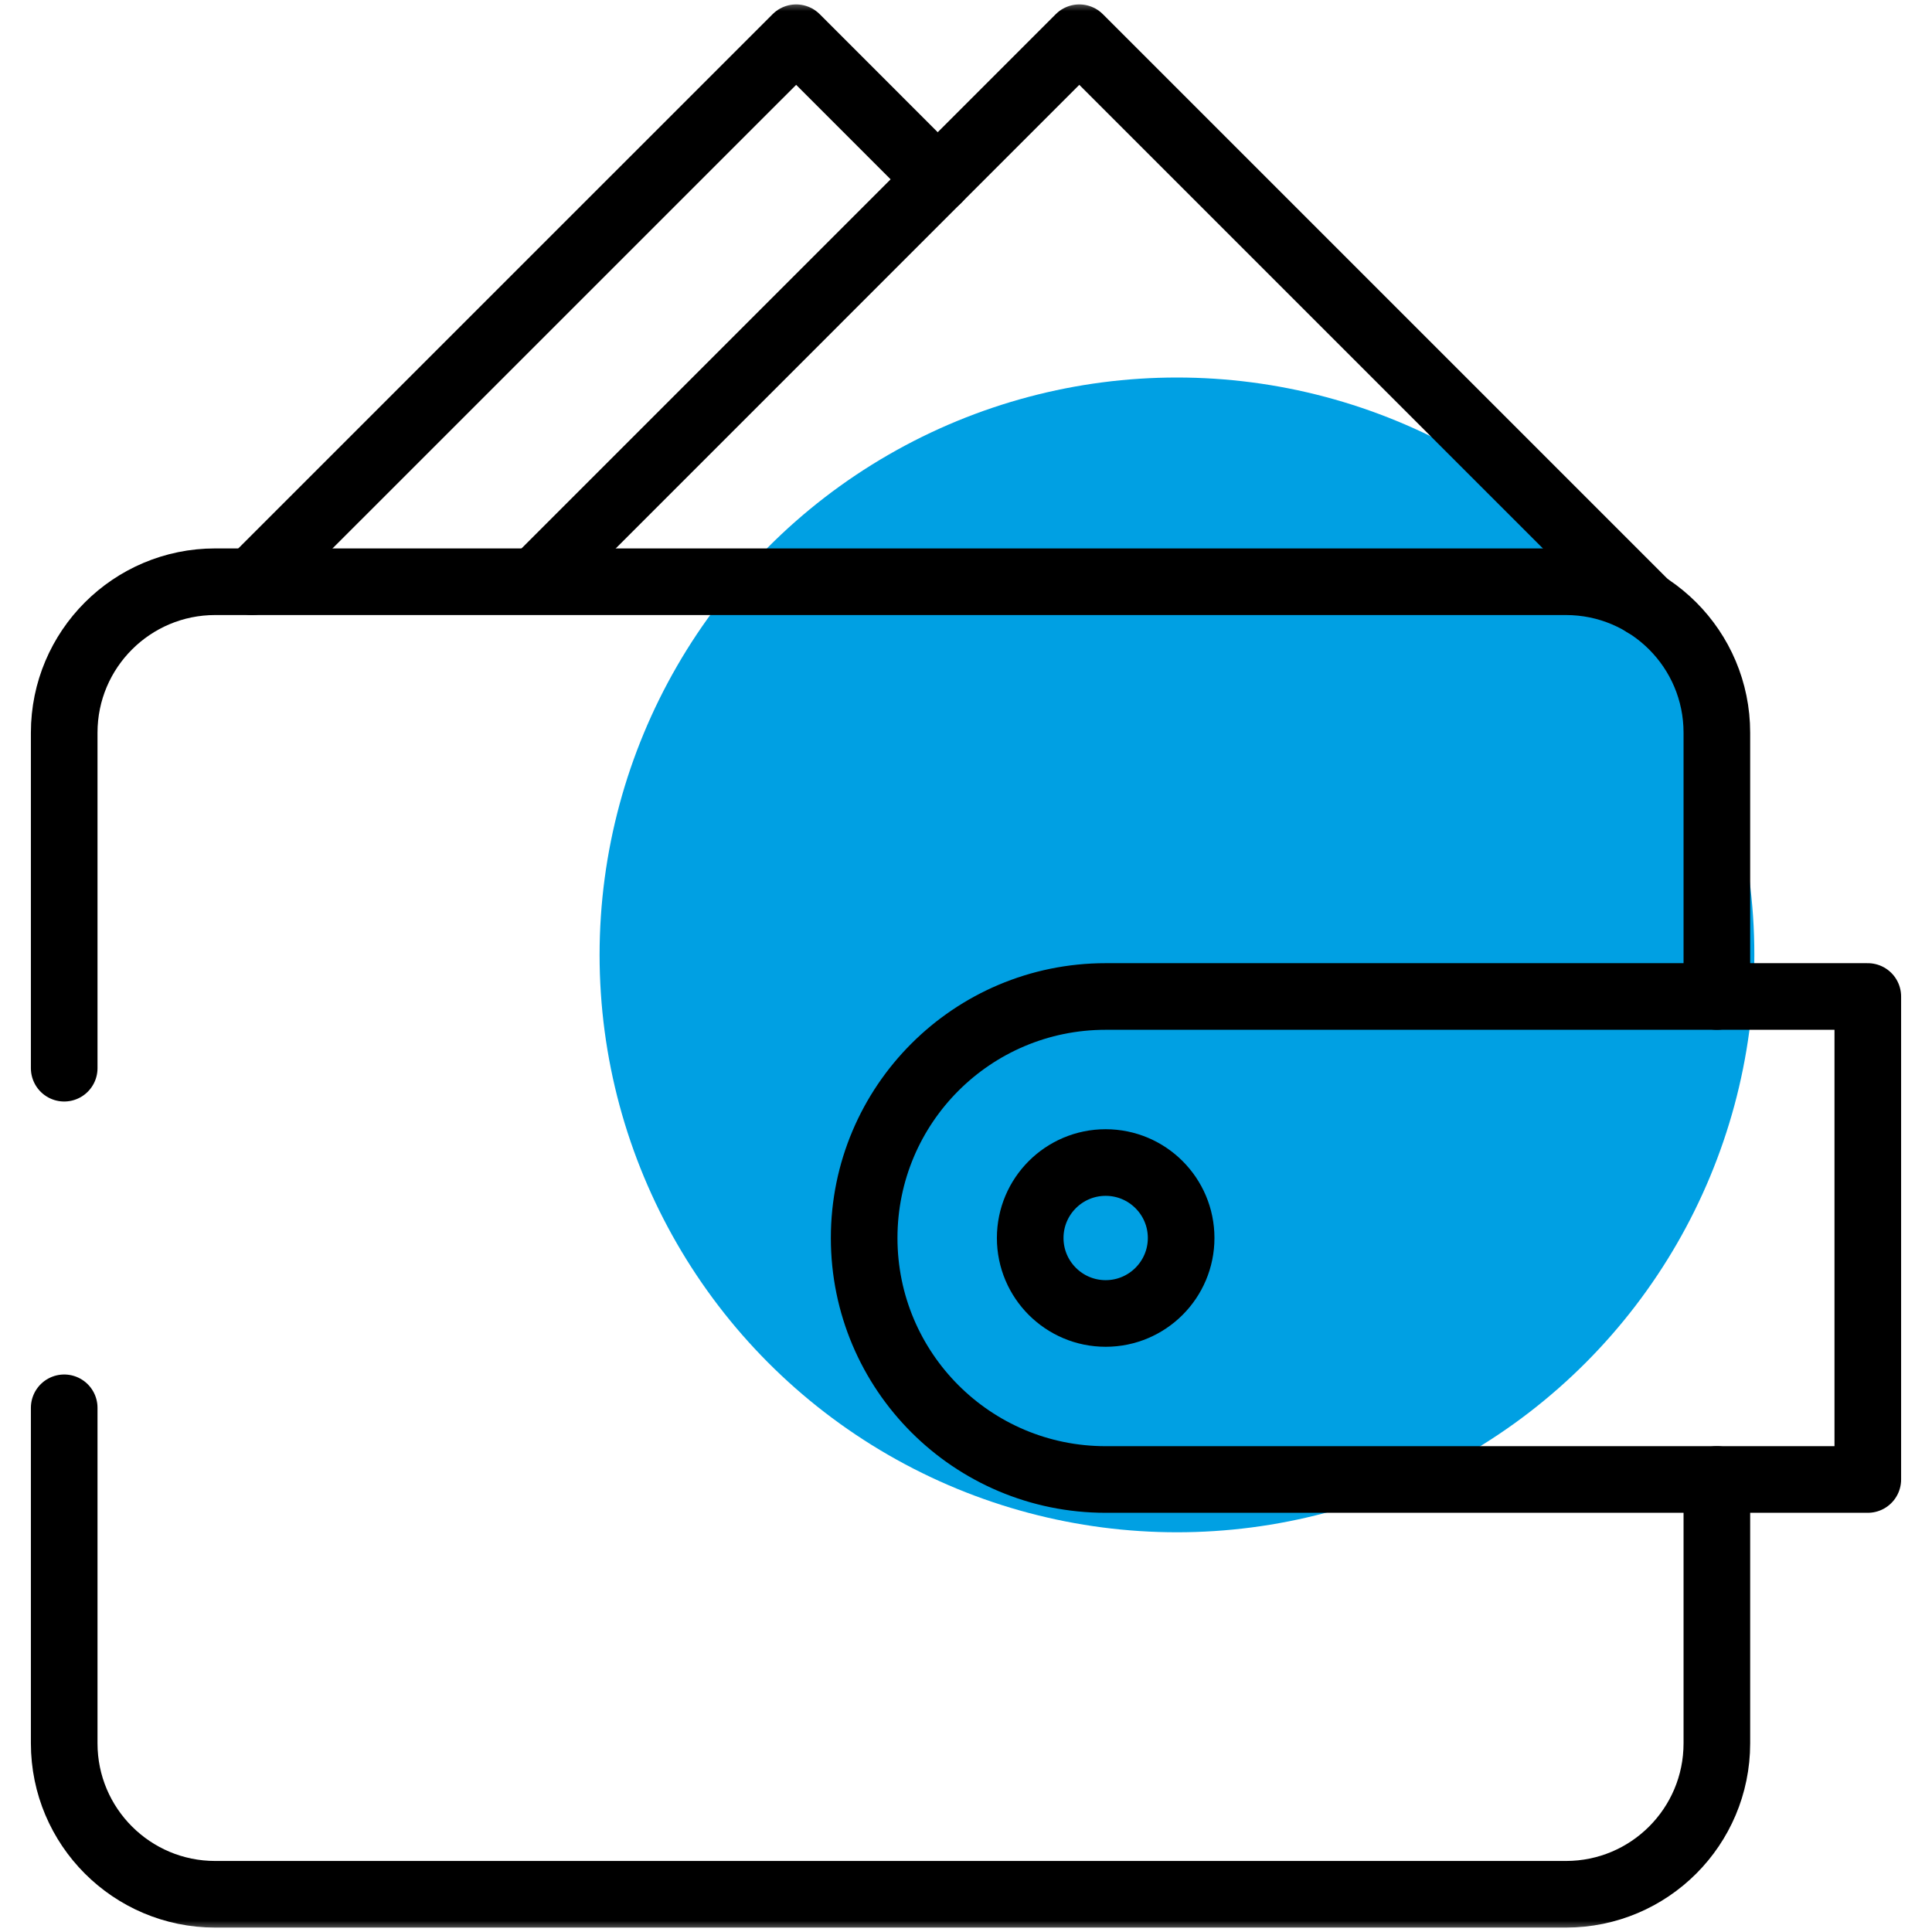
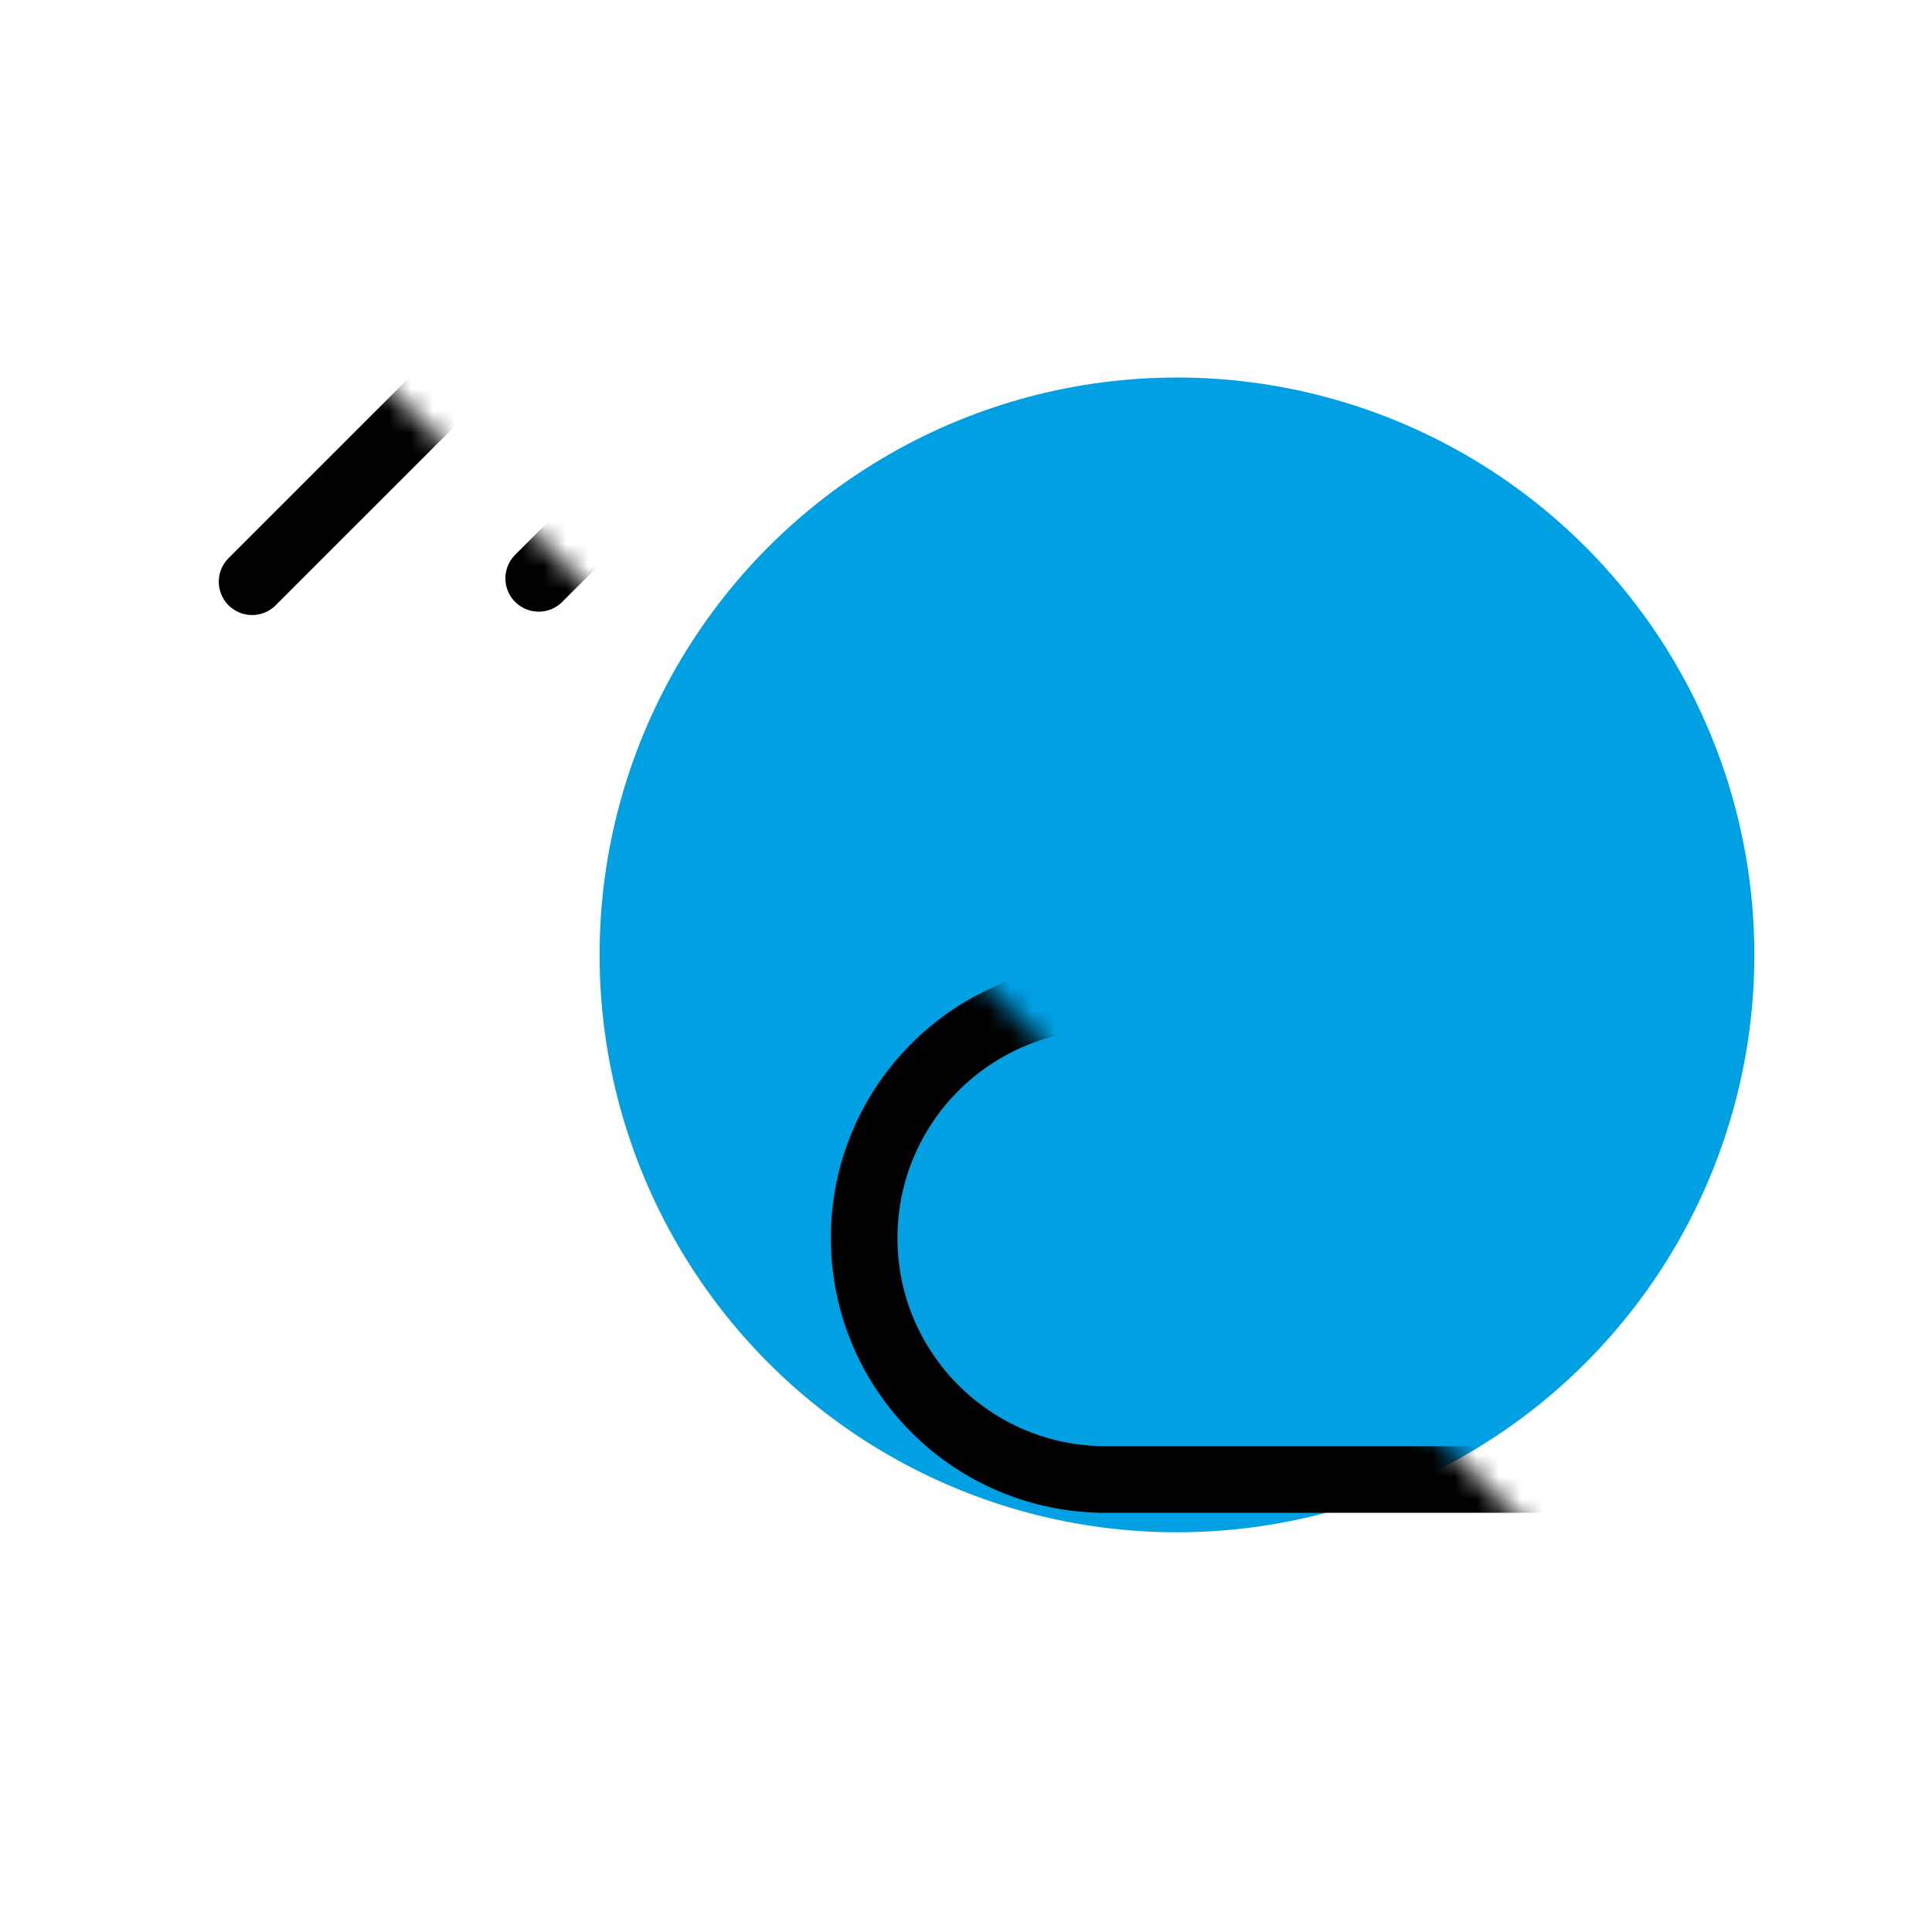
<svg xmlns="http://www.w3.org/2000/svg" width="87" height="87" viewBox="0 0 87 87" fill="none">
  <desc>
			Created with Pixso.
	</desc>
  <defs>
    <clipPath id="clip877_13141">
      <rect id="money (6) 1" width="87" height="87" fill="white" fill-opacity="0" />
    </clipPath>
  </defs>
-   <rect id="money (6) 1" width="87" height="87" fill="#FFFFFF" fill-opacity="0" />
  <g clip-path="url(#clip877_13141)">
    <circle id="Ellipse 9" cx="53" cy="43" r="26" fill="#00A0E3" fill-opacity="1" />
    <mask id="mask877_13146" mask-type="alpha" maskUnits="userSpaceOnUse" x="0" y="0" width="87" height="87">
-       <path id="path2151" d="M0 0L87 0L87 87L0 87L0 0Z" fill="#000000" fill-opacity="1" fill-rule="nonzero" />
+       <path id="path2151" d="M0 0L87 87L0 87L0 0Z" fill="#000000" fill-opacity="1" fill-rule="nonzero" />
    </mask>
    <g mask="url(#mask877_13146)">
      <path id="path2157" d="M11.352 26.196L35.852 1.699L42.227 8.076" stroke="#000000" stroke-opacity="1" stroke-width="3" stroke-linejoin="round" stroke-linecap="round" />
      <path id="path2161" d="M24.258 26.044L48.602 1.699L74.07 27.166L74.047 27.186" stroke="#000000" stroke-opacity="1" stroke-width="3" stroke-linejoin="round" stroke-linecap="round" />
-       <path id="path2165" d="M2.891 63.395L2.891 78.504C2.891 82.258 5.938 85.301 9.688 85.301L70.516 85.301C74.273 85.301 77.312 82.258 77.312 78.504L77.312 66.623" stroke="#000000" stroke-opacity="1" stroke-width="3" stroke-linejoin="round" stroke-linecap="round" />
-       <path id="path2169" d="M77.312 44.873L77.312 32.993C77.312 29.239 74.273 26.196 70.516 26.196L9.688 26.196C5.938 26.196 2.891 29.239 2.891 32.993L2.891 48.102" stroke="#000000" stroke-opacity="1" stroke-width="3" stroke-linejoin="round" stroke-linecap="round" />
      <path id="path2173" d="M49.789 44.873C43.781 44.873 38.914 49.742 38.914 55.748C38.914 61.754 43.781 66.623 49.789 66.623L84.109 66.623L84.109 44.873L49.789 44.873Z" stroke="#000000" stroke-opacity="1" stroke-width="3" stroke-linejoin="round" />
-       <path id="path2177" d="M49.789 52.35C47.914 52.35 46.391 53.871 46.391 55.748C46.391 57.625 47.914 59.147 49.789 59.147C51.664 59.147 53.188 57.625 53.188 55.748C53.188 53.871 51.664 52.35 49.789 52.35Z" stroke="#000000" stroke-opacity="1" stroke-width="3" stroke-linejoin="round" />
    </g>
  </g>
</svg>